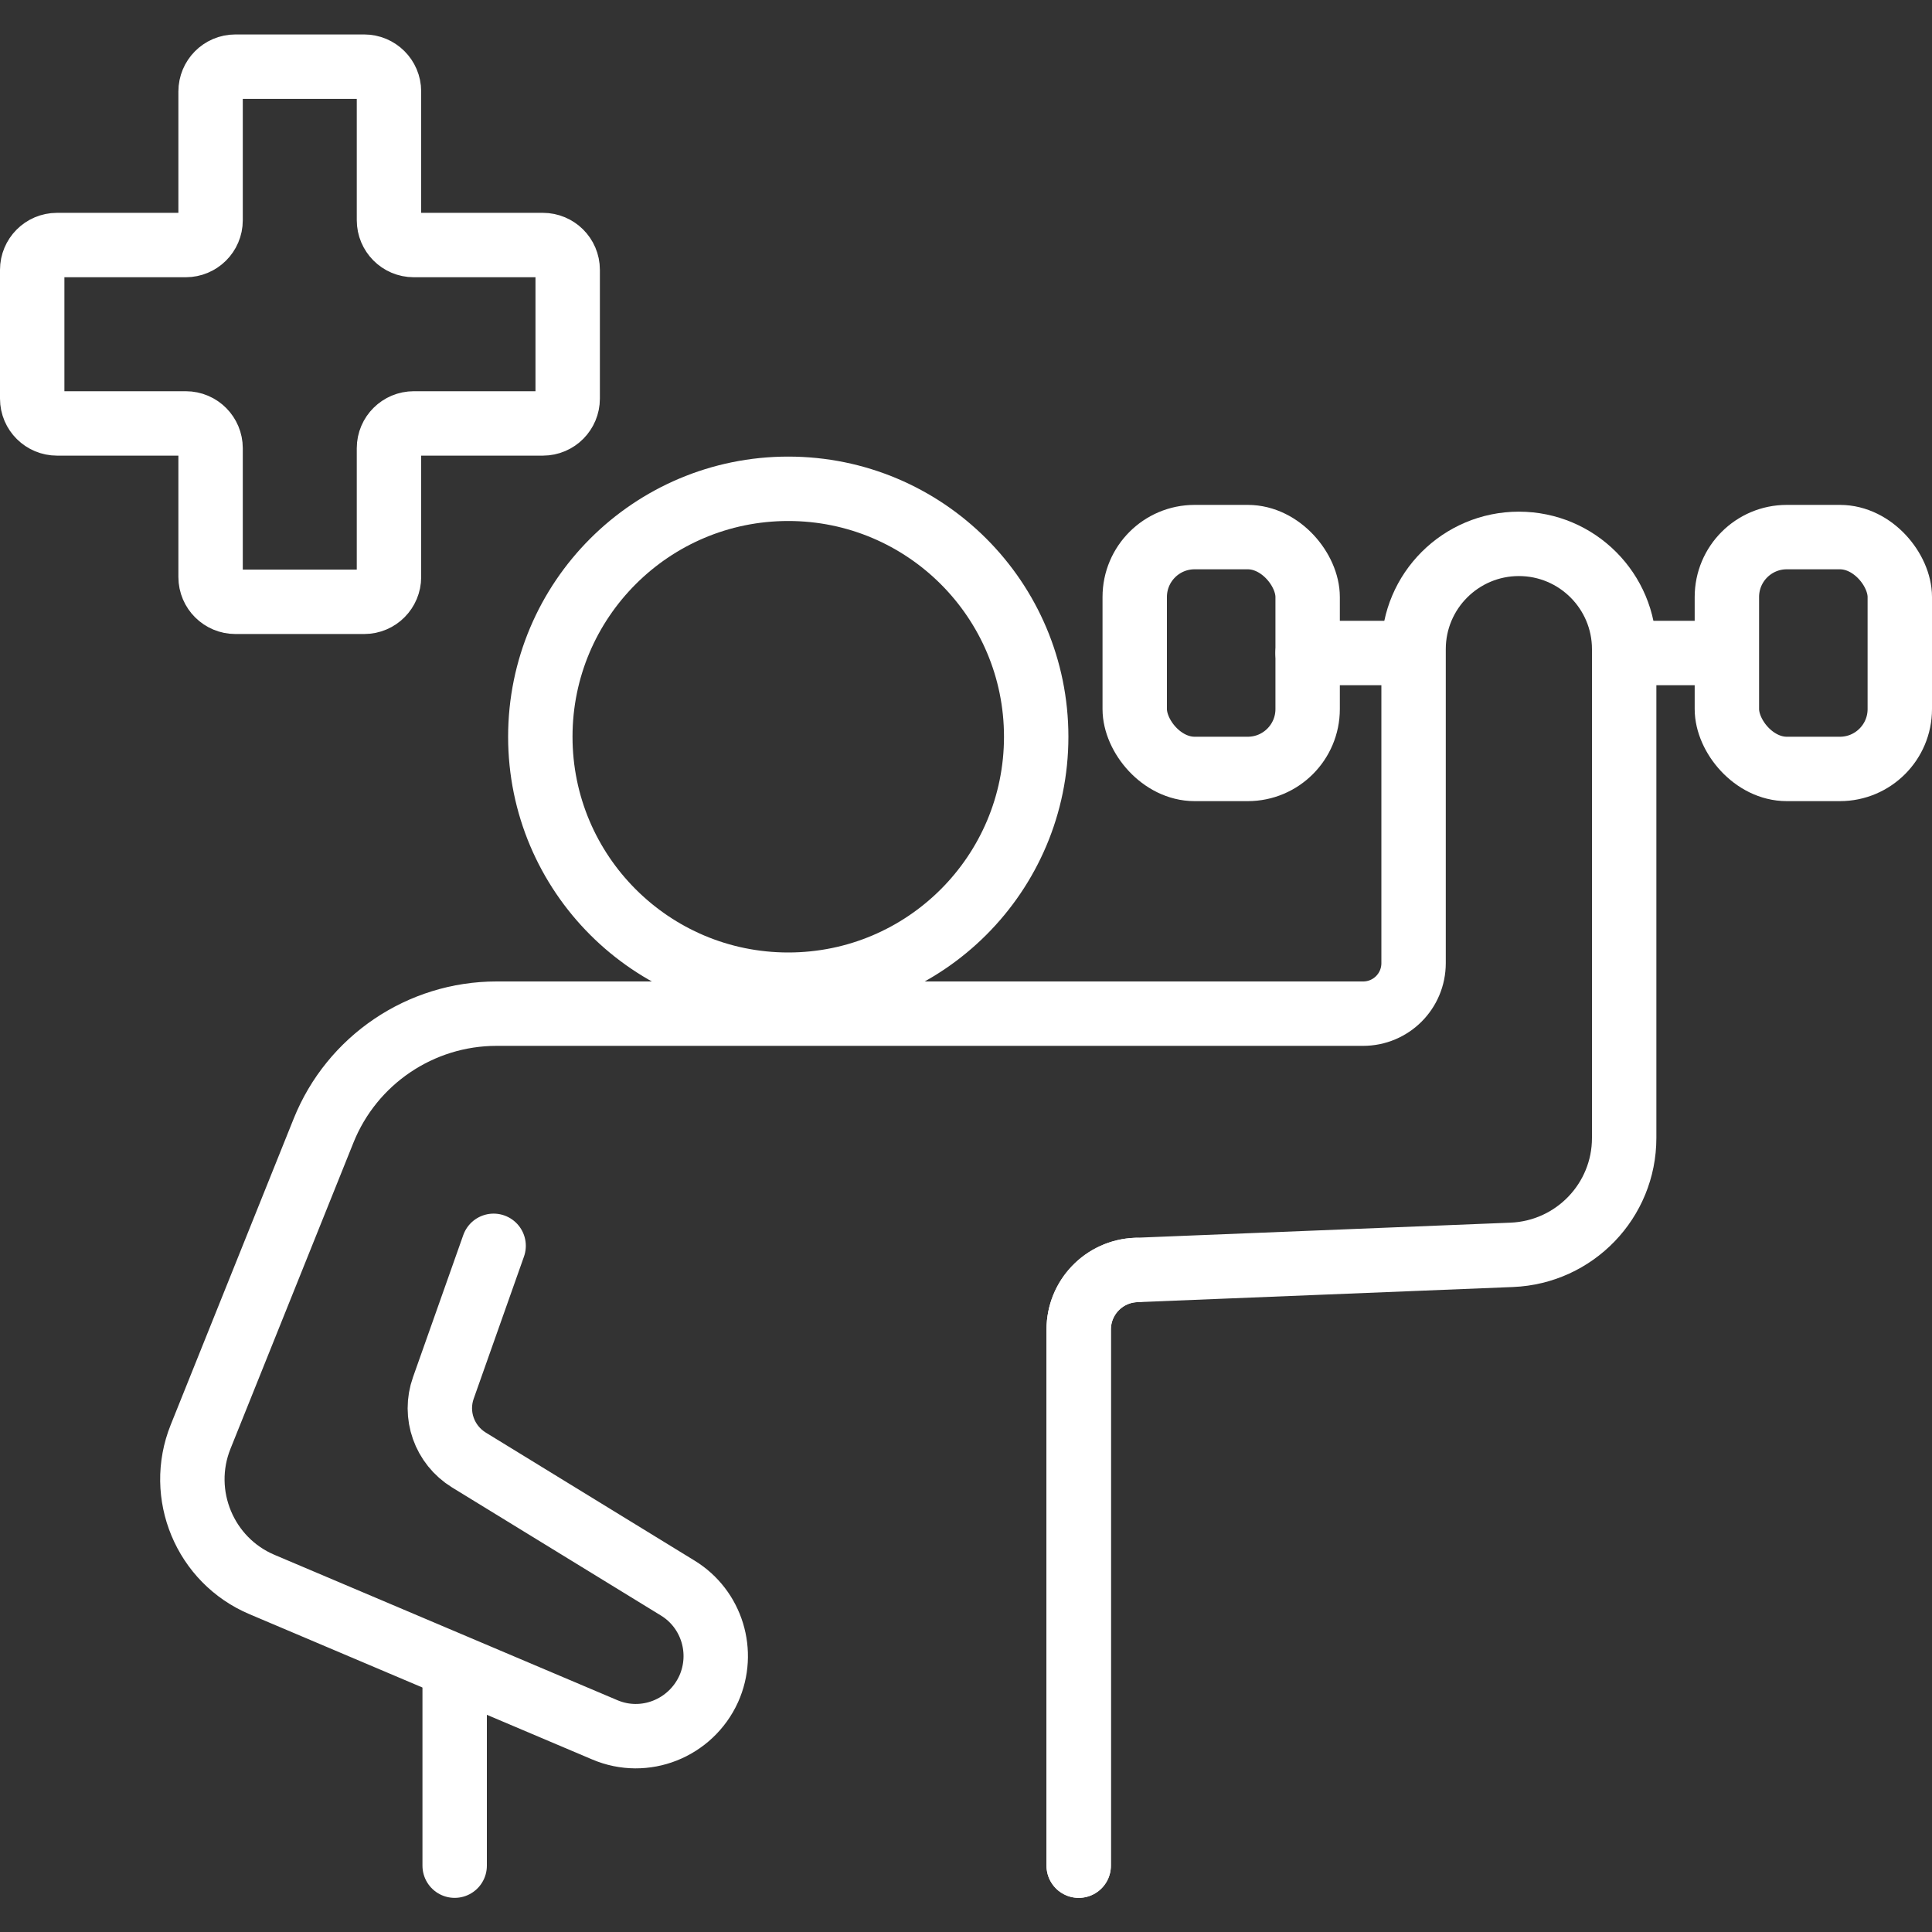
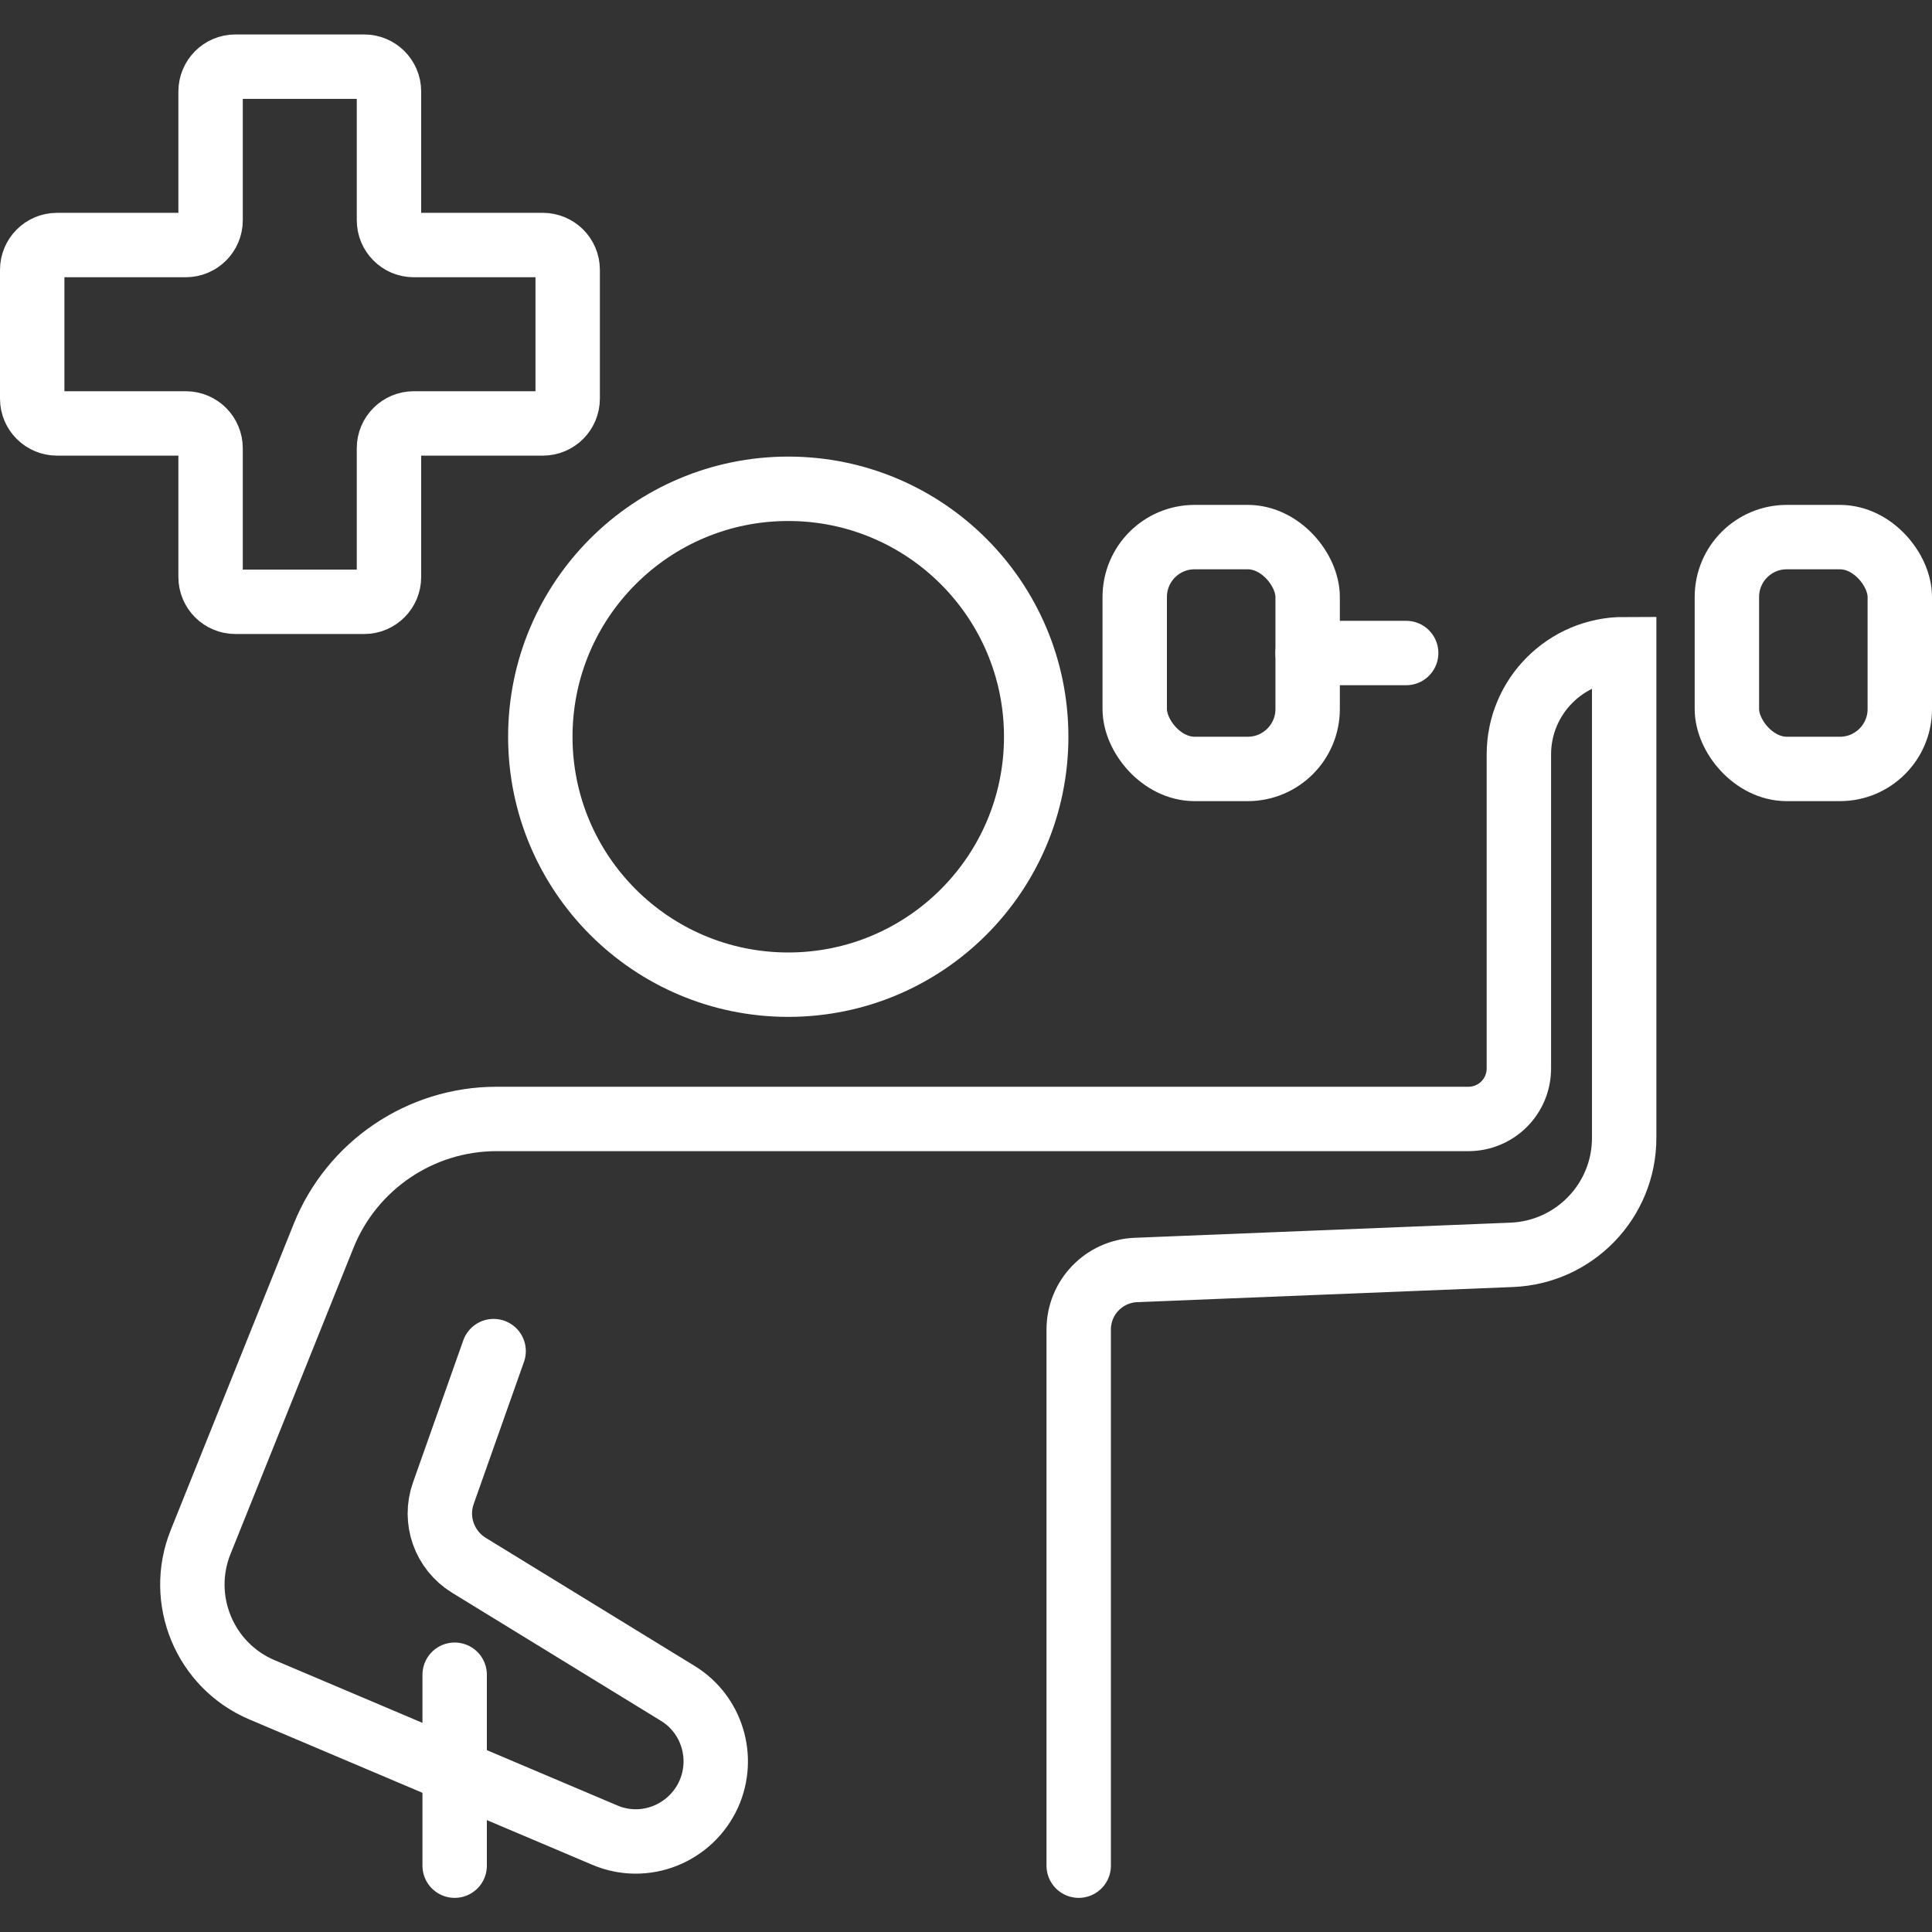
<svg xmlns="http://www.w3.org/2000/svg" id="Layer_1" data-name="Layer 1" viewBox="0 0 60 60">
  <rect x="0" y="0" width="60" height="60" fill="#333333" stroke="none" />
  <defs>
    <style>
      .cls-1 {
        stroke-linecap: round;
      }

      .cls-1, .cls-2 {
        fill: none;
        stroke: #fff;
        stroke-miterlimit: 10;
        stroke-width: 2px;
      }
    </style>
  </defs>
  <circle class="cls-2" cx="24.48" cy="22.88" r="7.7" />
-   <path class="cls-1" d="M33.5,57.94v-16.65c0-.99.78-1.81,1.78-1.85l11.67-.47c1.95-.08,3.49-1.68,3.49-3.63v-15.18c0-1.8-1.46-3.27-3.27-3.27h0c-1.8,0-3.27,1.46-3.27,3.27v9.75c0,.87-.7,1.57-1.57,1.57H15.42c-2.36,0-4.49,1.44-5.37,3.63l-3.82,9.51c-.72,1.79.13,3.84,1.91,4.59l10.64,4.51c1.24.53,2.67-.04,3.23-1.27h0c.51-1.14.1-2.48-.96-3.13l-6.49-3.98c-.76-.47-1.09-1.4-.79-2.24l1.56-4.41" />
+   <path class="cls-1" d="M33.5,57.94v-16.65c0-.99.78-1.81,1.78-1.85l11.67-.47c1.95-.08,3.49-1.68,3.49-3.63v-15.18h0c-1.8,0-3.27,1.46-3.27,3.27v9.75c0,.87-.7,1.57-1.57,1.57H15.42c-2.36,0-4.49,1.44-5.37,3.63l-3.82,9.51c-.72,1.79.13,3.84,1.91,4.59l10.64,4.51c1.24.53,2.67-.04,3.23-1.27h0c.51-1.14.1-2.48-.96-3.13l-6.49-3.98c-.76-.47-1.09-1.4-.79-2.24l1.56-4.41" />
  <rect class="cls-1" x="35.24" y="16.68" width="5.37" height="7.2" rx="1.86" ry="1.86" />
  <rect class="cls-1" x="53.63" y="16.68" width="5.37" height="7.2" rx="1.86" ry="1.86" />
  <line class="cls-1" x1="40.61" y1="20.28" x2="43.67" y2="20.28" />
-   <line class="cls-1" x1="51.22" y1="20.28" x2="53.43" y2="20.28" />
-   <path class="cls-1" d="M33.5,57.94v-16.65c0-.99.78-1.81,1.78-1.85" />
  <path class="cls-1" d="M14.12,57.94v-5.93" />
  <path class="cls-1" d="M16.86,7.61h-4.01c-.43,0-.77-.35-.77-.77V2.84c0-.43-.35-.77-.77-.77h-4c-.43,0-.77.35-.77.77v4c0,.43-.35.77-.77.77H1.77c-.43,0-.77.35-.77.77v4c0,.43.35.77.77.77h4c.43,0,.77.35.77.77v4c0,.43.35.77.77.77h4c.43,0,.77-.35.77-.77v-4c0-.43.35-.77.77-.77h4.01c.43,0,.77-.35.77-.77v-4c0-.43-.35-.77-.77-.77Z" />
</svg>